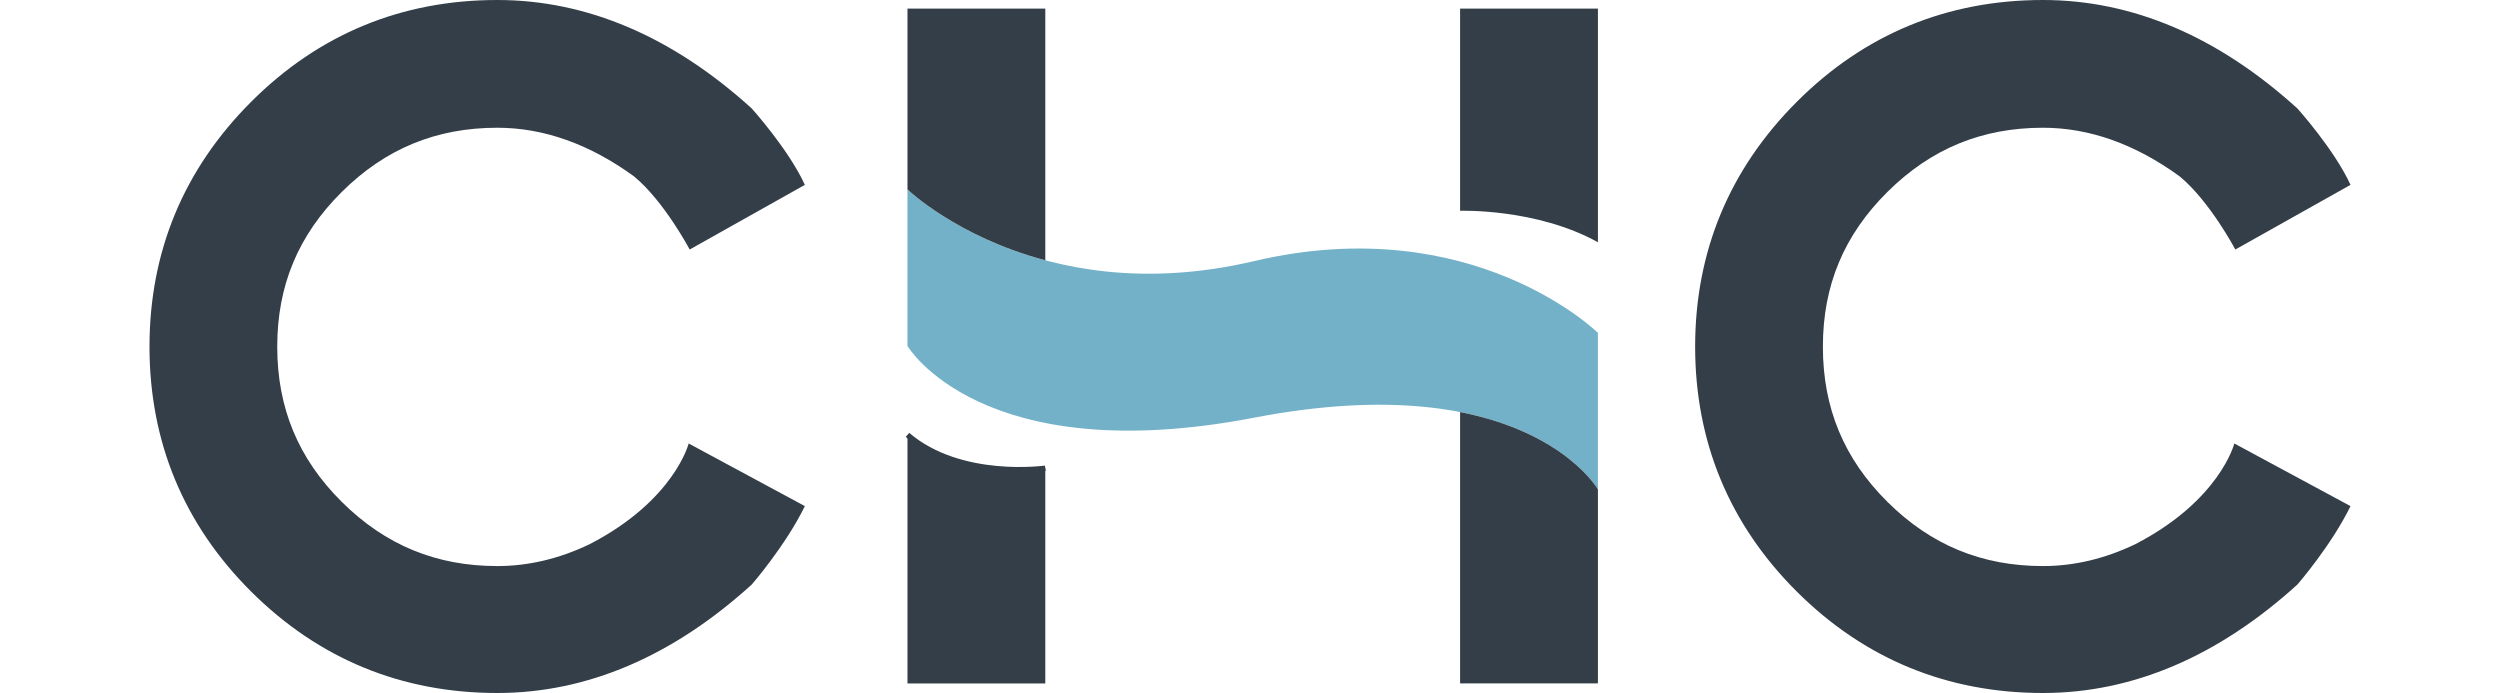
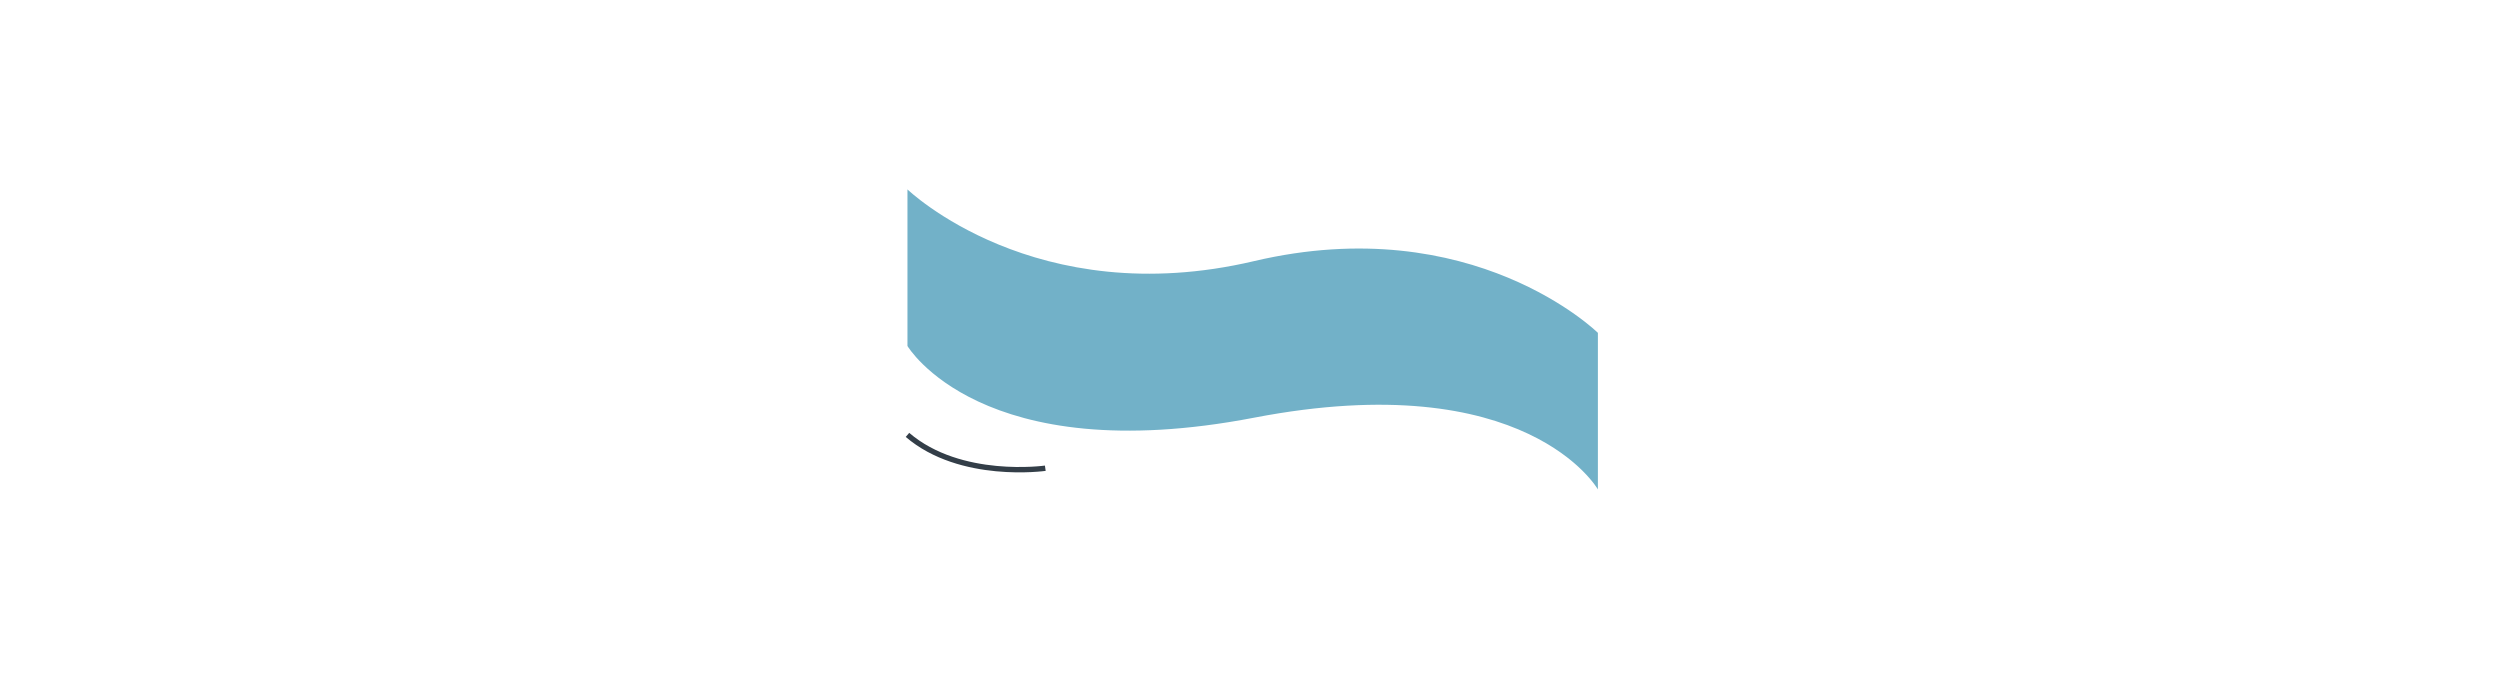
<svg xmlns="http://www.w3.org/2000/svg" height="693" viewBox="35.93 71.14 1628.91 512.87" width="2500">
  <path d="m596.88 211.31v115.88s54.29 91.96 256.46 53.08c202.18-38.88 254.51 53.08 254.51 53.08v-115.88s-92.59-91.21-254.51-53.08-256.46-53.08-256.46-53.08z" fill="#72b1c8" />
-   <path d="m596.89 77.5v133.81s36.14 34.87 102 52.47v-186.28zm0 315.49v183.94h102v-159.27s-62.72 8.98-102-24.66zm408.98-315.49v149.64s56.45-1.96 102 23.27v-172.91zm0 298.6v200.82h102v-143.56s-23.68-41.83-102-57.27zm-644.15 97.76c-22.44 10.77-45.29 16.21-68.36 16.21-45.26 0-82.91-15.53-115.1-47.48-32.16-31.91-47.79-69.48-47.79-114.86s15.63-82.65 47.79-114.57c32.19-31.95 69.84-47.48 115.1-47.48 34.4 0 68.32 12.12 101.13 35.98 22.21 18.23 41.23 54.14 41.23 54.14l85.23-47.85c-11.96-26.17-39.28-56.51-39.28-56.51-58.71-53.28-122.07-80.3-188.32-80.3-70.87 0-132.14 25.32-182.11 75.27-49.97 49.94-75.31 110.95-75.31 181.31s25.35 131.59 75.34 181.34c49.96 49.73 111.23 74.95 182.08 74.95 66.26 0 129.62-27.02 188.32-80.3 0 0 25.07-28.85 39.28-58.01l-85.98-46.35s-10.64 42.17-73.26 74.51zm1143.89 0c-22.44 10.77-45.29 16.21-68.36 16.21-45.26 0-82.91-15.53-115.1-47.48-32.16-31.91-47.79-69.48-47.79-114.86s15.63-82.65 47.79-114.57c32.19-31.95 69.84-47.48 115.1-47.48 34.4 0 68.32 12.12 101.13 35.98 22.21 18.23 41.23 54.14 41.23 54.14l85.23-47.85c-11.96-26.17-39.28-56.51-39.28-56.51-58.71-53.28-122.07-80.3-188.32-80.3-70.87 0-132.14 25.32-182.11 75.27-49.97 49.94-75.31 110.95-75.31 181.31s25.35 131.59 75.34 181.34c49.96 49.73 111.23 74.95 182.08 74.95 66.26 0 129.62-27.02 188.32-80.3 0 0 25.07-28.85 39.28-58.01l-85.98-46.35s-10.64 42.17-73.26 74.51z" fill="#333e48" />
  <path d="m596.89 392.99c39.28 33.64 102 24.67 102 24.67" fill="none" stroke="#333e48" stroke-miterlimit="10" stroke-width="3.97" />
</svg>